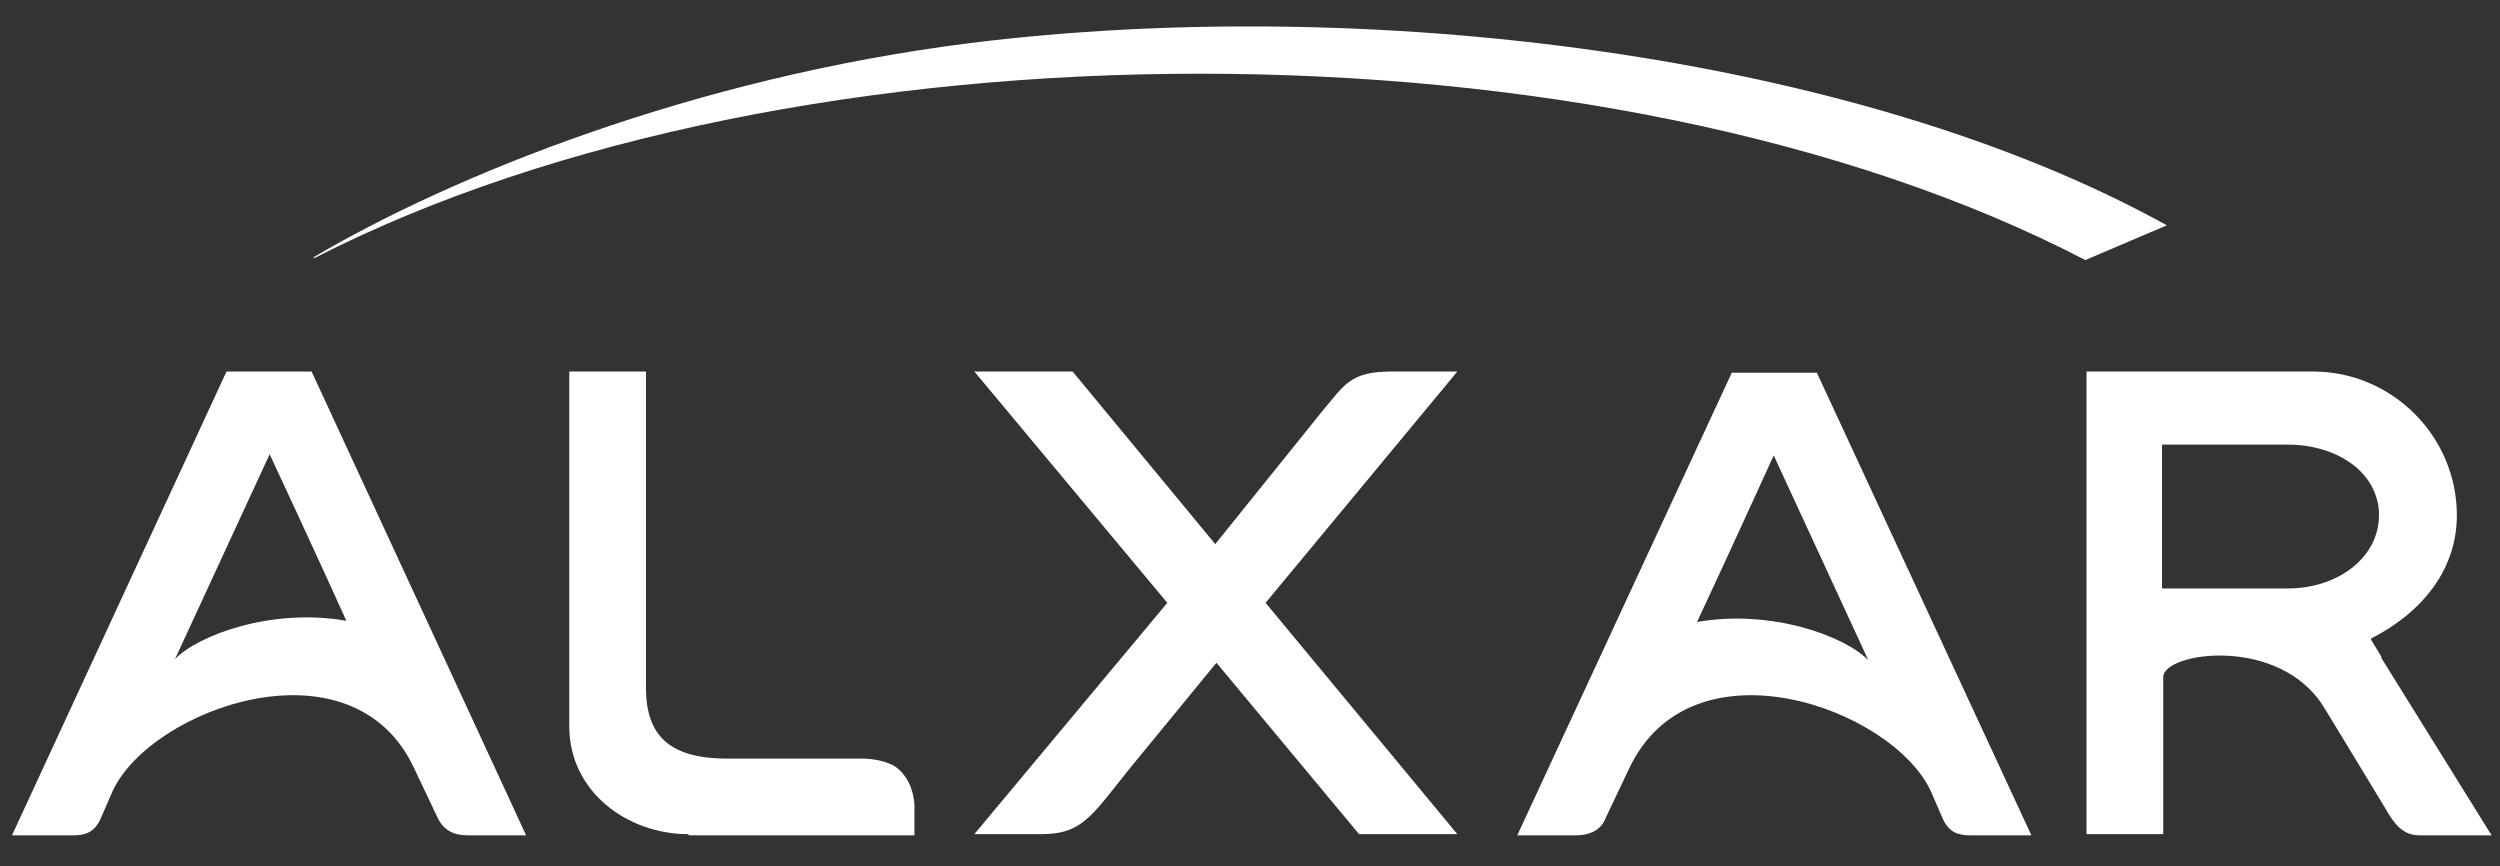
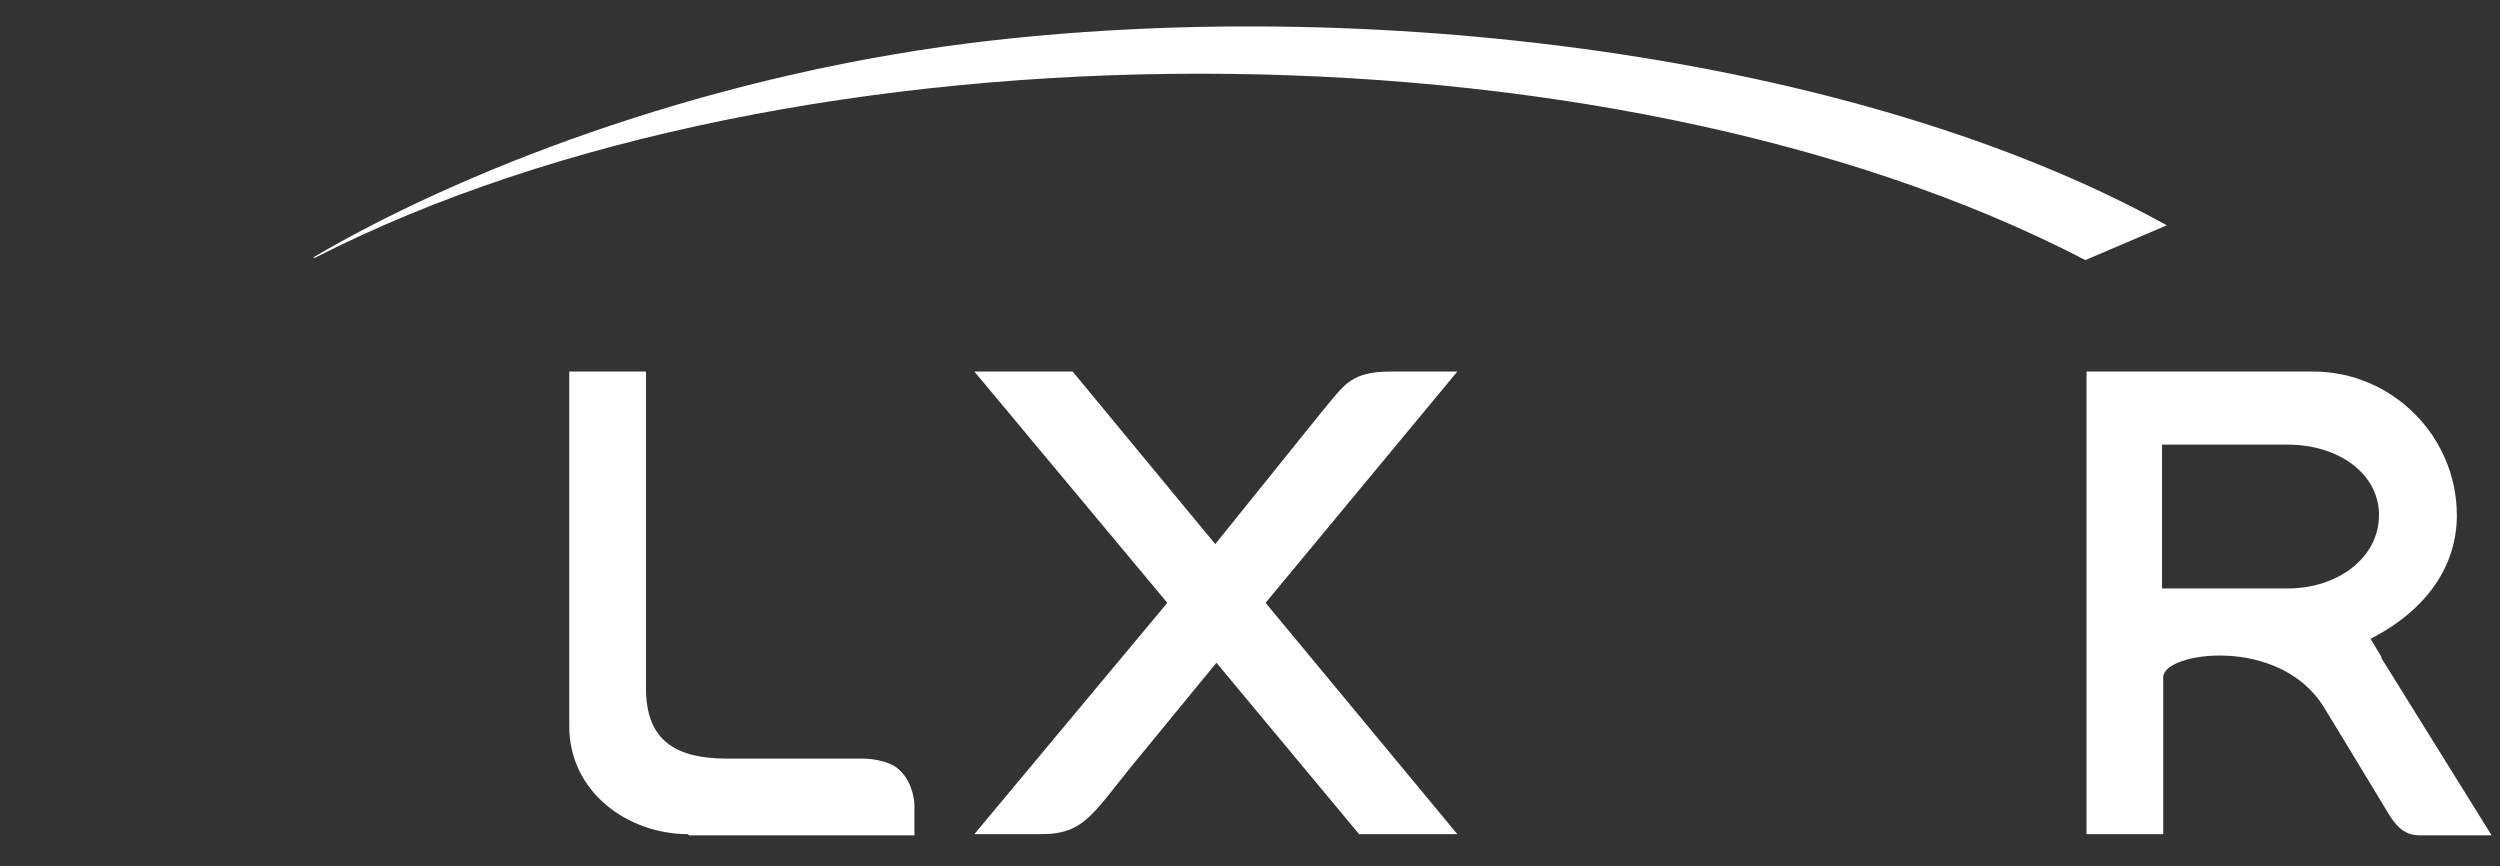
<svg xmlns="http://www.w3.org/2000/svg" id="Capa_1" version="1.1" viewBox="0 0 208.6 72.3">
  <rect x="0" y="0" width="208.6" height="72.3" fill="#333333" stroke="none" />
  <defs>
    <style>
      .st0 {
        fill: #fff;
      }
    </style>
  </defs>
-   <path class="st0" d="M141.6,51.9c2.3-4.9,6.4-13.9,6.4-13.9l7.9,17.1c-1.9-2-8.1-4.3-14.3-3.2M131.5,69.7c1.1,0,2.1-.4,2.5-1.5l1.9-4c5.2-11.2,22-5.1,25.2,1.8l1,2.3c.5,1.1,1.2,1.4,2.3,1.4h5.1s-17.9-38.6-17.9-38.6h-7.1s-17.9,38.6-17.9,38.6h4.9Z" />
-   <path class="st0" d="M28.9,51.8c-6.2-1.1-12.4,1.2-14.3,3.2l7.9-17.1s4.2,9,6.4,13.9M43.9,69.7L26,31h-7.1S1,69.7,1,69.7h5.1c1.1,0,1.8-.3,2.3-1.4l1-2.3c3.2-6.9,20.1-13,25.2-1.8l1.9,4c.5,1.1,1.4,1.5,2.5,1.5h4.9Z" />
  <path class="st0" d="M57.4,69.6c-5,0-9.9-3.5-9.9-9v-29.6h6.4v26.4c0,4.1,2.1,5.9,6.8,5.9h11.4s1.4,0,2.5.6c1.7,1.1,1.7,3.3,1.7,3.3v2.5s-18.3,0-18.8,0" />
  <path class="st0" d="M121.5,31h-5.4c-3.4,0-3.9,1.1-5.6,3.1l-9.1,11.3-11.9-14.4h-8.2s16.1,19.3,16.1,19.3l-16.1,19.3c0,0,4.2,0,5.6,0,3.7,0,4.3-1.8,8.2-6.5l6.4-7.8s11.4,13.7,11.9,14.3h8.2s-16-19.3-16-19.3l16-19.3Z" />
  <path class="st0" d="M198.7,54.8h0s-.9-1.5-.9-1.5c4.7-2.4,7.2-6.1,7.2-10.3,0-6.6-5.4-12-12-12h-18.9v38.6h6.4v-13.1c0-2.1,9.7-3.5,13.4,2.5,0,0,3.3,5.4,5.1,8.4.8,1.4,1.5,2.3,2.9,2.3h6s-7.7-12.4-9.2-14.8ZM190.9,49.1h-10.5v-12h10.5c4,0,7.4,2.2,7.6,5.6,0,0,0,0,0,0h0s0,0,0,0h0v.3s0,0,0,0c0,3.5-3.4,6.1-7.6,6.1Z" />
  <path class="st0" d="M26.1,21.5c11.7-6.9,31.8-15,54.8-17.9,32.9-4.1,73.9.8,99.9,15.2l-6.8,2.9C134,.9,66.2,1.1,26.3,21.5h-.2Z" />
</svg>